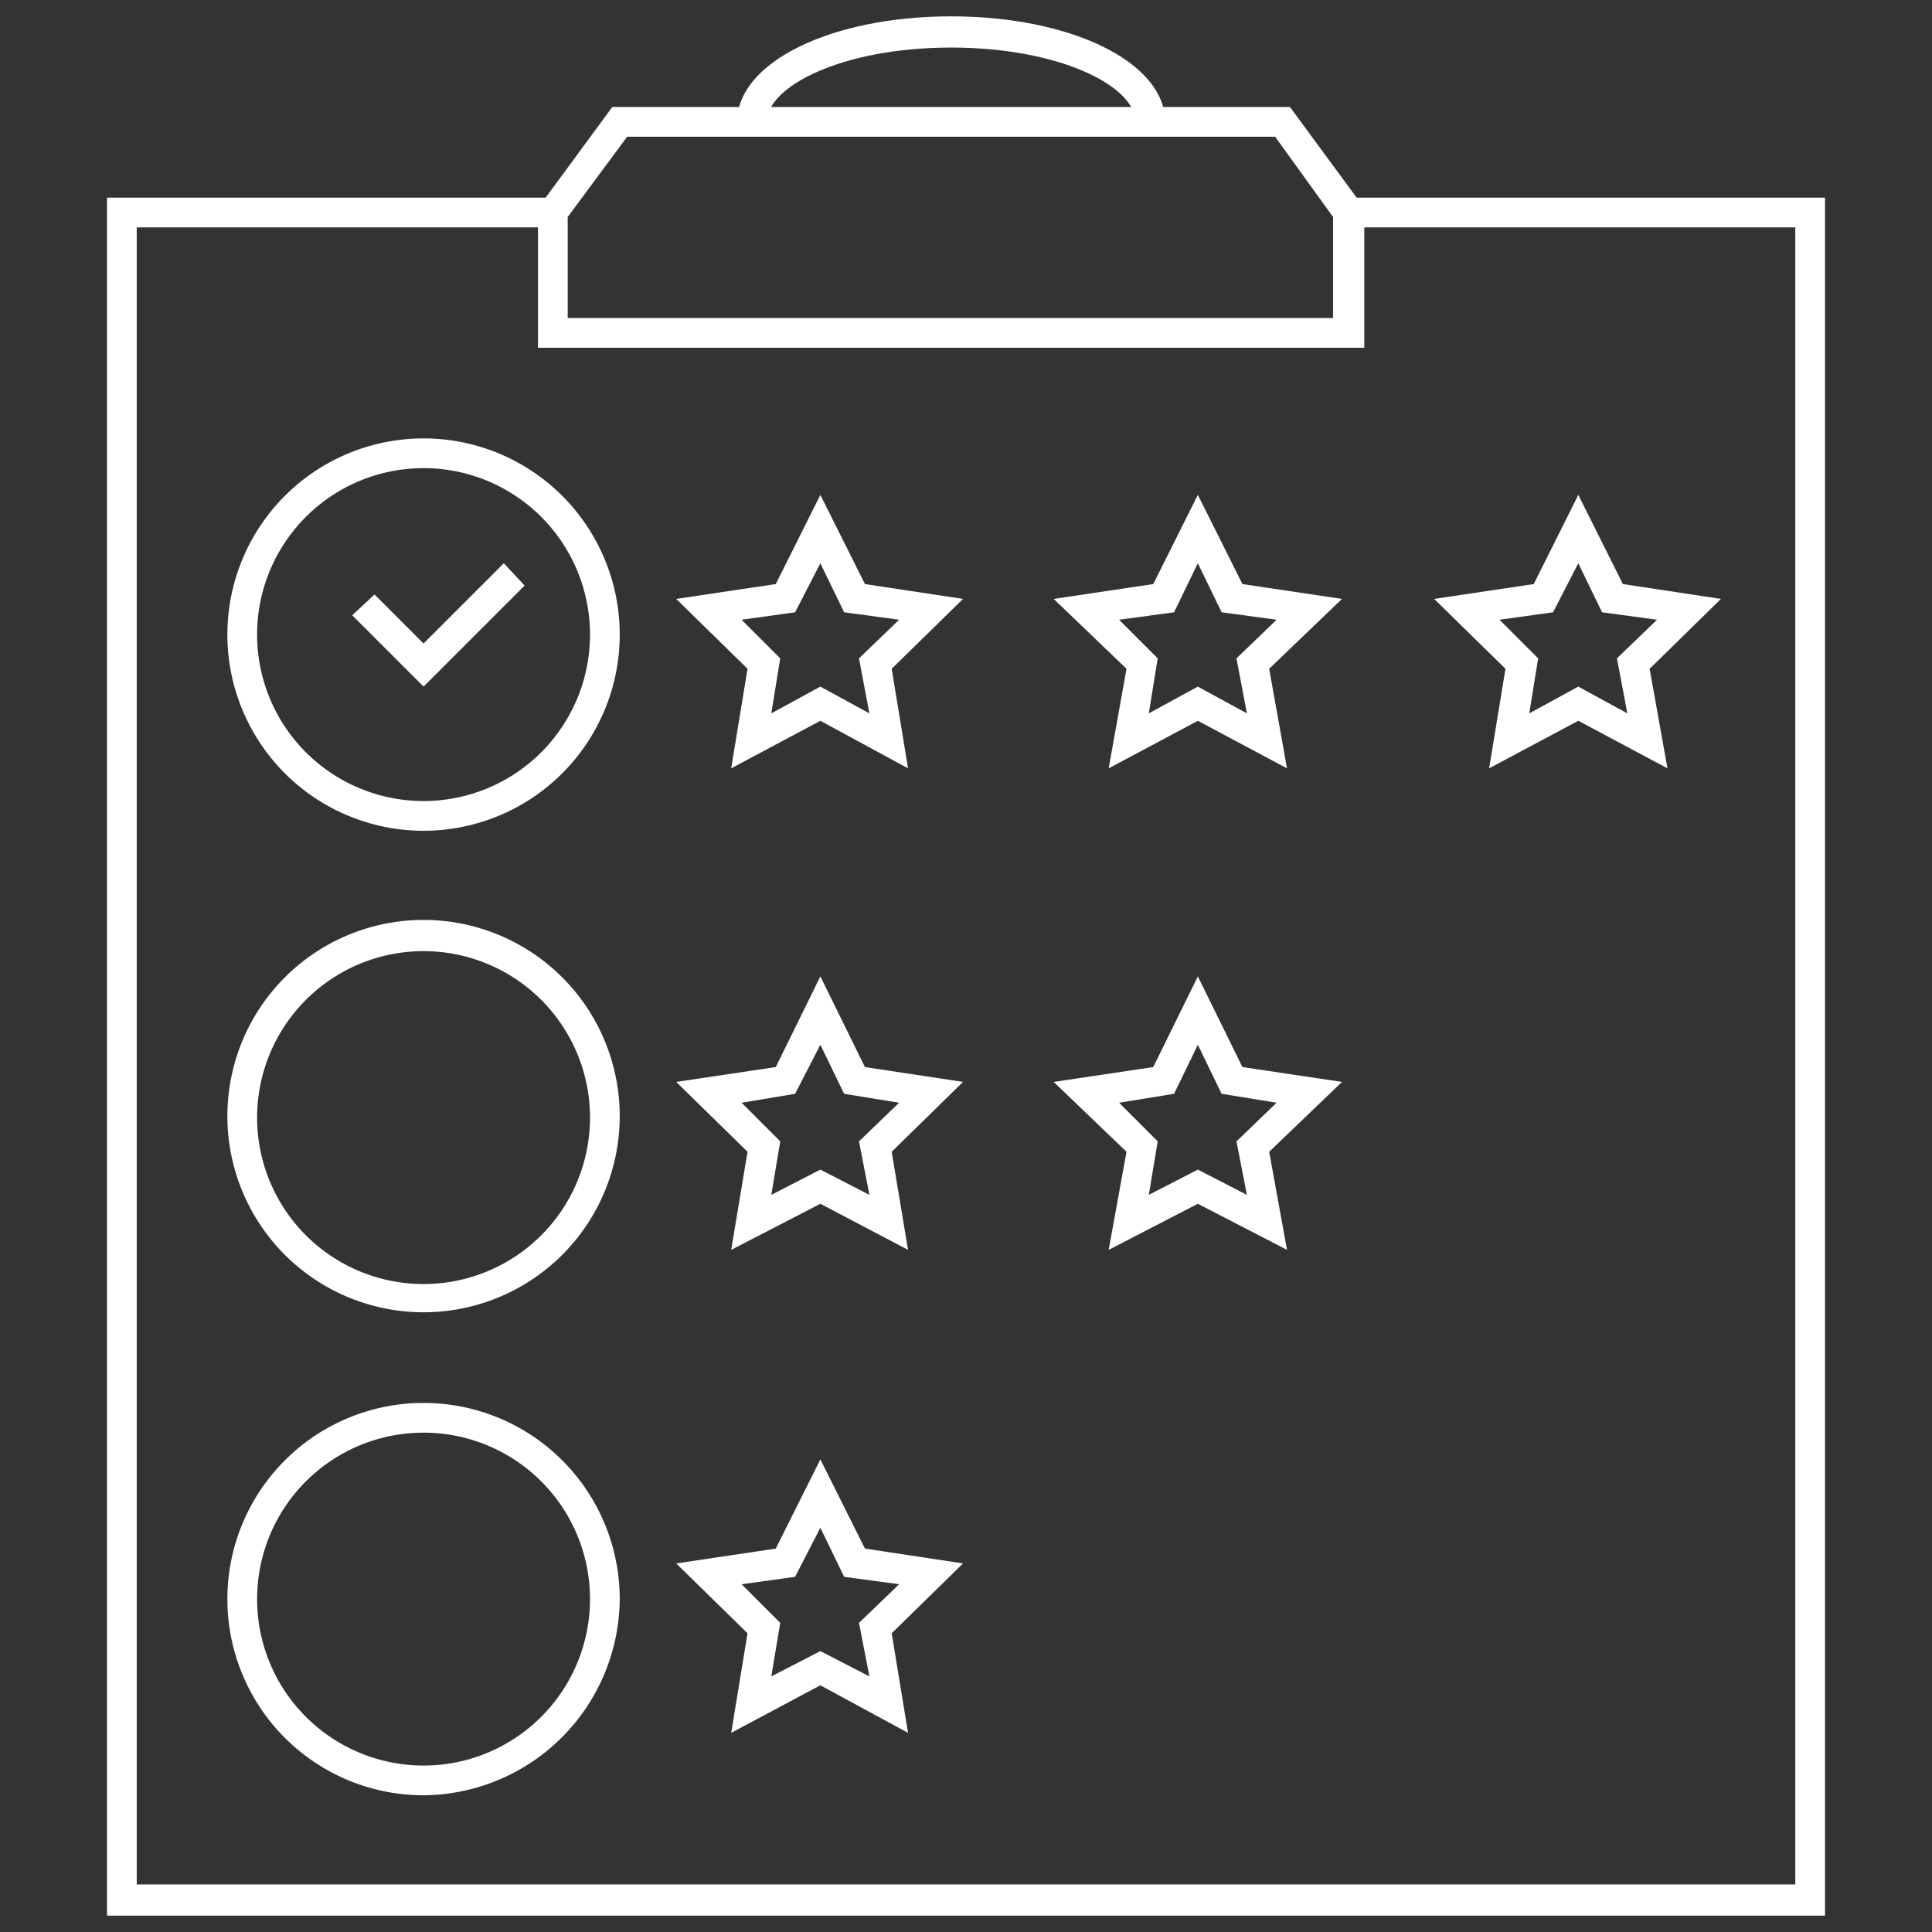
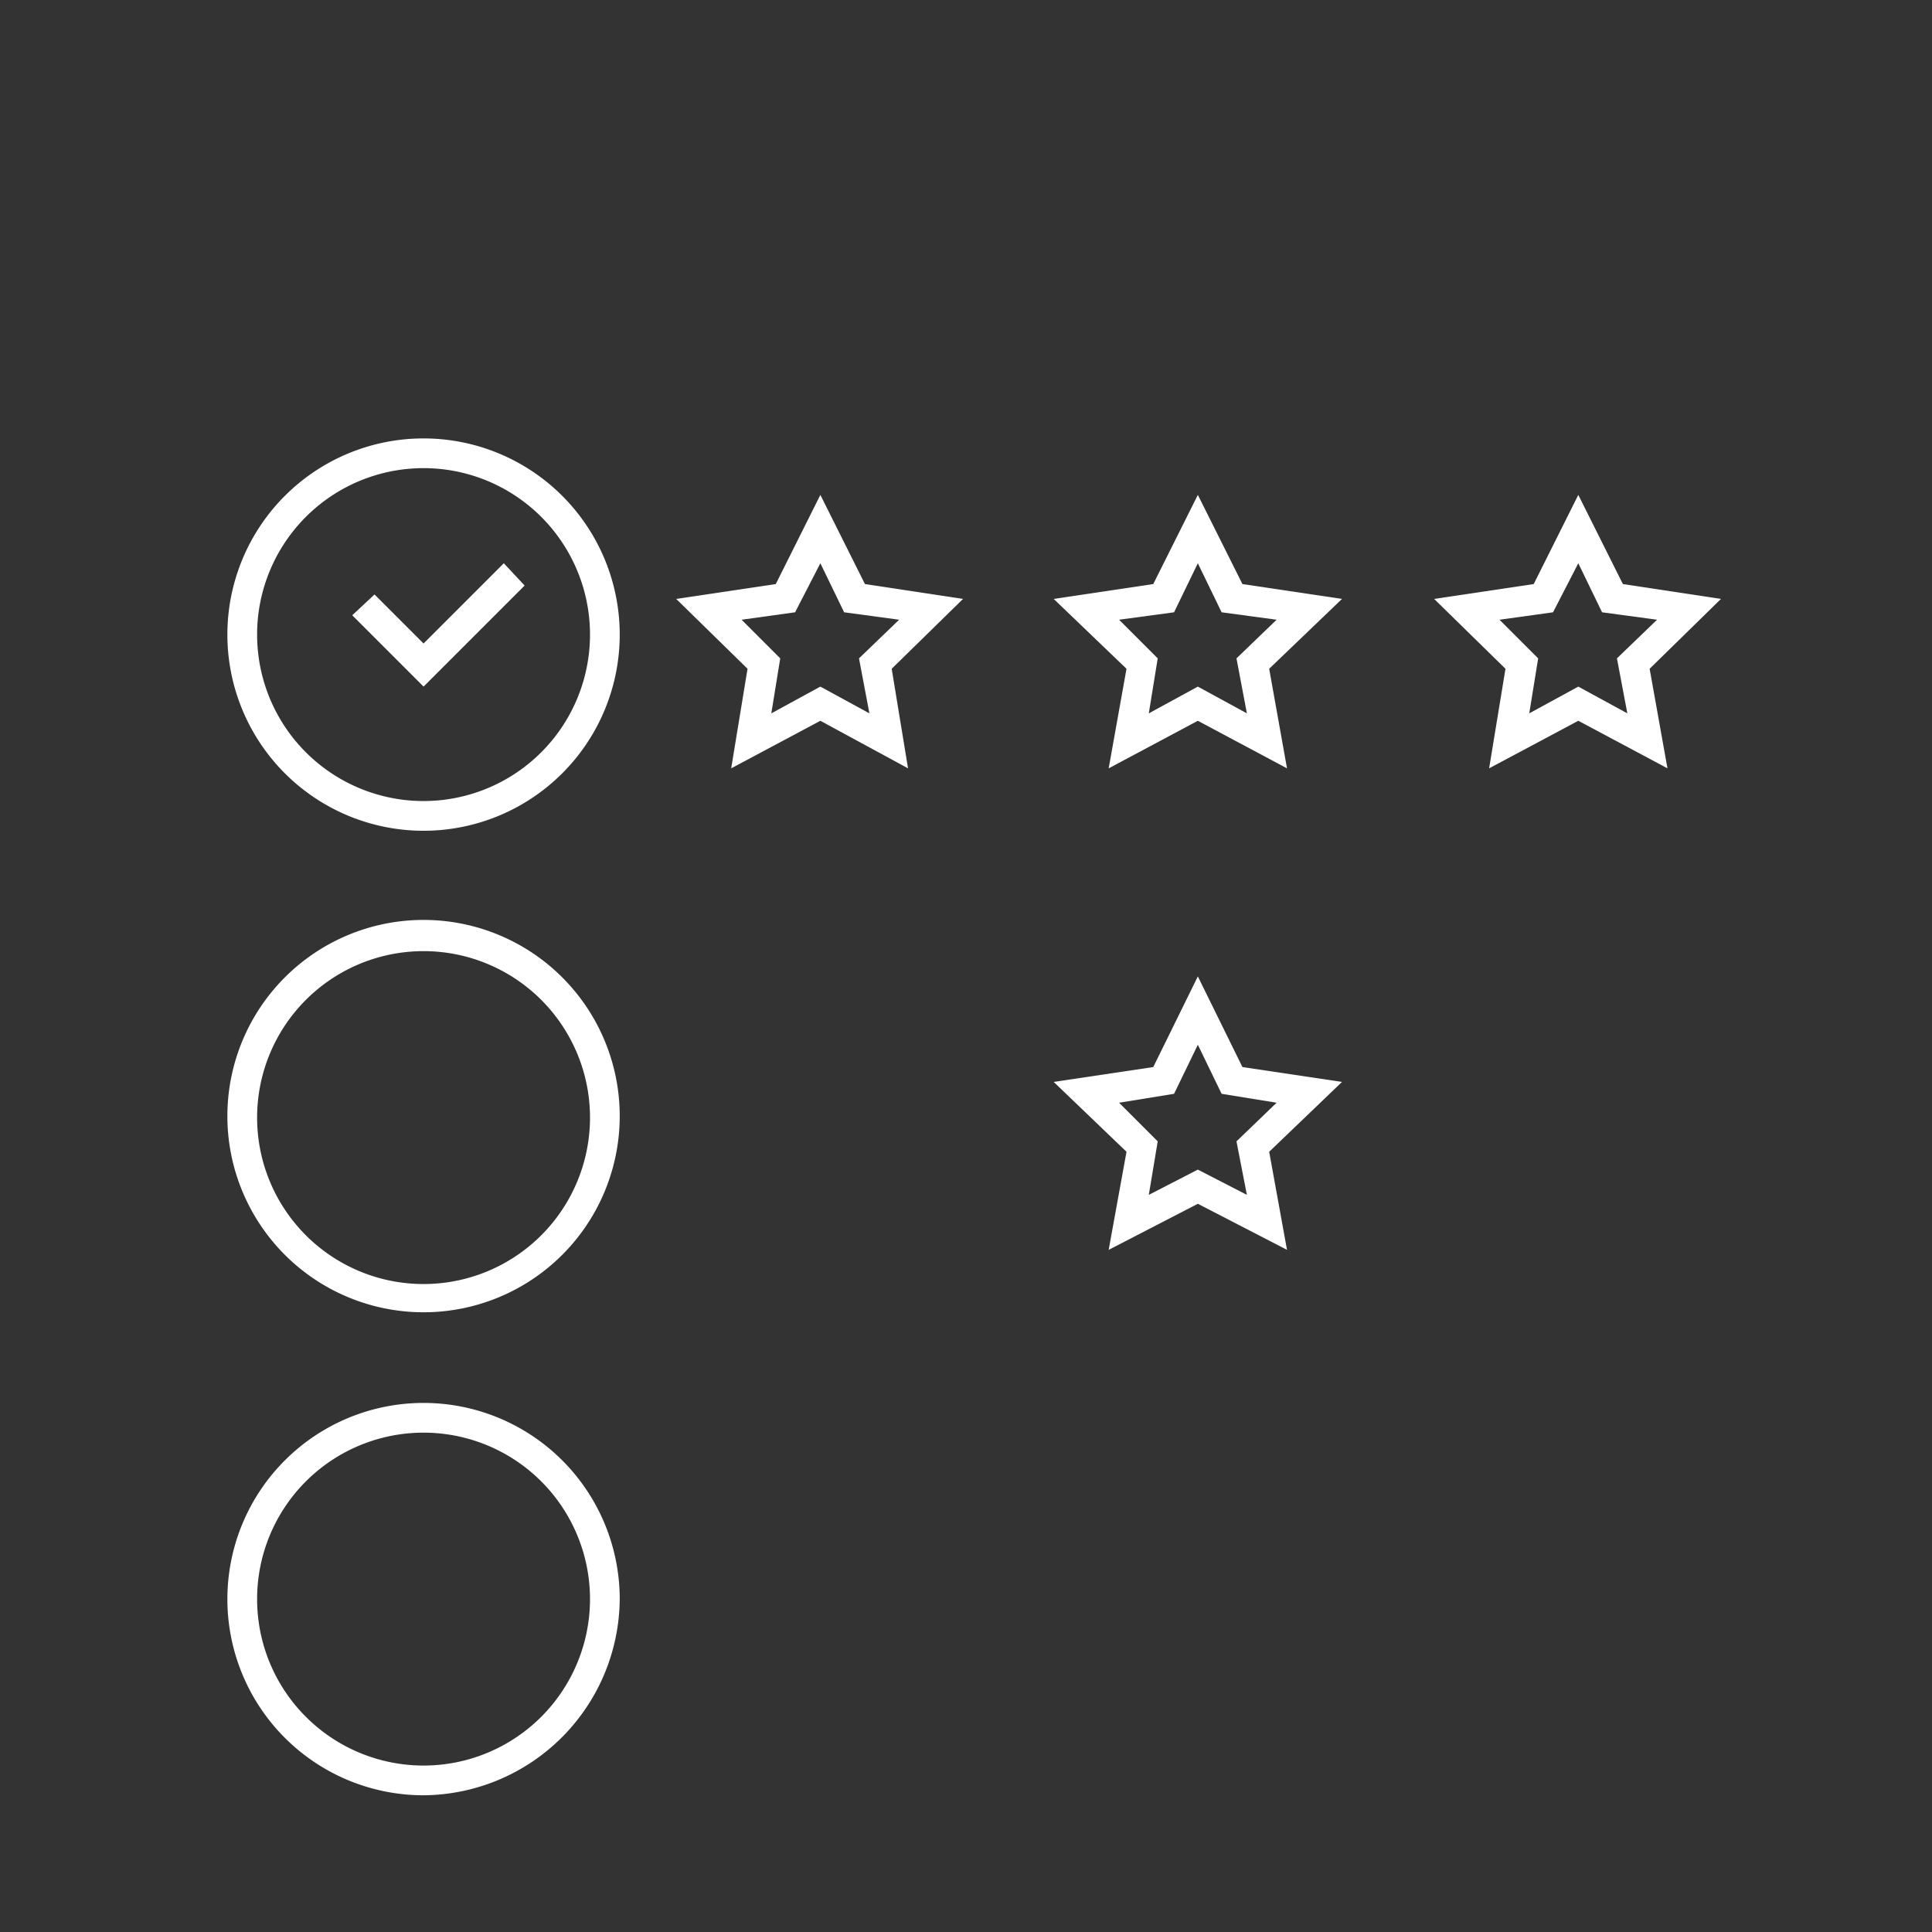
<svg xmlns="http://www.w3.org/2000/svg" id="レイヤー_1" data-name="レイヤー 1" width="130" height="130" viewBox="0 0 130 130">
  <rect x="0" y="0" width="130" height="130" fill="#333333" stroke="none" />
  <g>
    <g>
      <g>
        <g>
          <path d="M28.5,55.9A13.2,13.2,0,1,1,41.7,42.7,13.2,13.2,0,0,1,28.5,55.9Zm0-24.4A11.2,11.2,0,1,0,39.7,42.7,11.2,11.2,0,0,0,28.5,31.5Z" fill="#FFF" />
          <polygon points="28.5 46.2 23.7 41.4 25.2 40 28.5 43.3 33.9 37.9 35.3 39.4 28.5 46.2" fill="#FFF" />
        </g>
        <g>
          <path d="M61.1,51.7l-5.9-3.2-6,3.2L50.3,45l-4.8-4.7,6.7-1,3-6,3,6,6.6,1L60,45Zm-11.2-10,2.6,2.6L51.9,48l3.3-1.8L58.5,48l-.7-3.7,2.7-2.6-3.7-.5-1.6-3.3-1.7,3.3Z" fill="#FFF" />
          <path d="M86.6,51.7l-6-3.2-6,3.2L75.8,45l-4.9-4.7,6.7-1,3-6,3,6,6.7,1L85.4,45Zm-6-5.5L83.9,48l-.7-3.7,2.7-2.6-3.7-.5-1.6-3.3L79,41.2l-3.7.5,2.6,2.6L77.3,48Z" fill="#FFF" />
          <path d="M112.2,51.7l-6-3.2-6,3.2,1.1-6.7-4.8-4.7,6.7-1,3-6,3,6,6.6,1L111,45Zm-6-5.5,3.3,1.8-.7-3.7,2.7-2.6-3.7-.5-1.6-3.3-1.7,3.3-3.6.5,2.6,2.6-.6,3.7Z" fill="#FFF" />
        </g>
      </g>
      <g>
        <path d="M28.5,88.3A13.2,13.2,0,1,1,41.7,75.1,13.2,13.2,0,0,1,28.5,88.3Zm0-24.3A11.2,11.2,0,1,0,39.7,75.1,11.2,11.2,0,0,0,28.5,64Z" fill="#FFF" />
        <g>
-           <path d="M61.1,84.1,55.2,81l-6,3.1,1.1-6.6-4.8-4.7,6.7-1,3-6.1,3,6.1,6.6,1L60,77.5ZM49.9,74.2l2.6,2.6-.6,3.6,3.3-1.7,3.3,1.7-.7-3.6,2.7-2.6-3.7-.6-1.6-3.3-1.7,3.3Z" fill="#FFF" />
          <path d="M86.6,84.1l-6-3.1-6,3.1,1.2-6.6-4.9-4.7,6.7-1,3-6.1,3,6.1,6.7,1-4.9,4.7Zm-6-5.4,3.3,1.7-.7-3.6,2.7-2.6-3.7-.6-1.6-3.3L79,73.6l-3.7.6,2.6,2.6-.6,3.6Z" fill="#FFF" />
        </g>
      </g>
      <g>
        <path d="M28.5,120.8a13.2,13.2,0,1,1,13.2-13.2A13.3,13.3,0,0,1,28.5,120.8Zm0-24.4a11.2,11.2,0,1,0,11.2,11.2A11.2,11.2,0,0,0,28.5,96.4Z" fill="#FFF" />
-         <path d="M61.1,116.6l-5.9-3.2-6,3.2,1.1-6.7-4.8-4.7,6.7-1,3-6,3,6,6.6,1L60,109.9Zm-11.2-10,2.6,2.6-.6,3.6,3.3-1.7,3.3,1.7-.7-3.6,2.7-2.6-3.7-.5-1.6-3.3-1.7,3.3Z" fill="#FFF" />
      </g>
    </g>
    <g>
-       <polygon points="122.8 128.9 7.2 128.9 7.2 13.3 37.2 13.3 37.2 15.3 9.2 15.3 9.2 126.8 120.8 126.8 120.8 15.3 90.8 15.3 90.8 13.3 122.8 13.3 122.8 128.9" fill="#FFF" />
      <g>
-         <path d="M91.8,23.4H36.2V14l5-6.8H86.8l5,6.8Zm-53.6-2H89.7V14.6L85.8,9.2H42.2l-4,5.4Z" fill="#FFF" />
-         <path d="M78.4,8.2h-2c0-2.4-5.1-5-12.4-5s-12.4,2.6-12.4,5h-2c0-4,6.3-7.1,14.4-7.1S78.4,4.2,78.4,8.2Z" fill="#FFF" />
-       </g>
+         </g>
    </g>
  </g>
</svg>